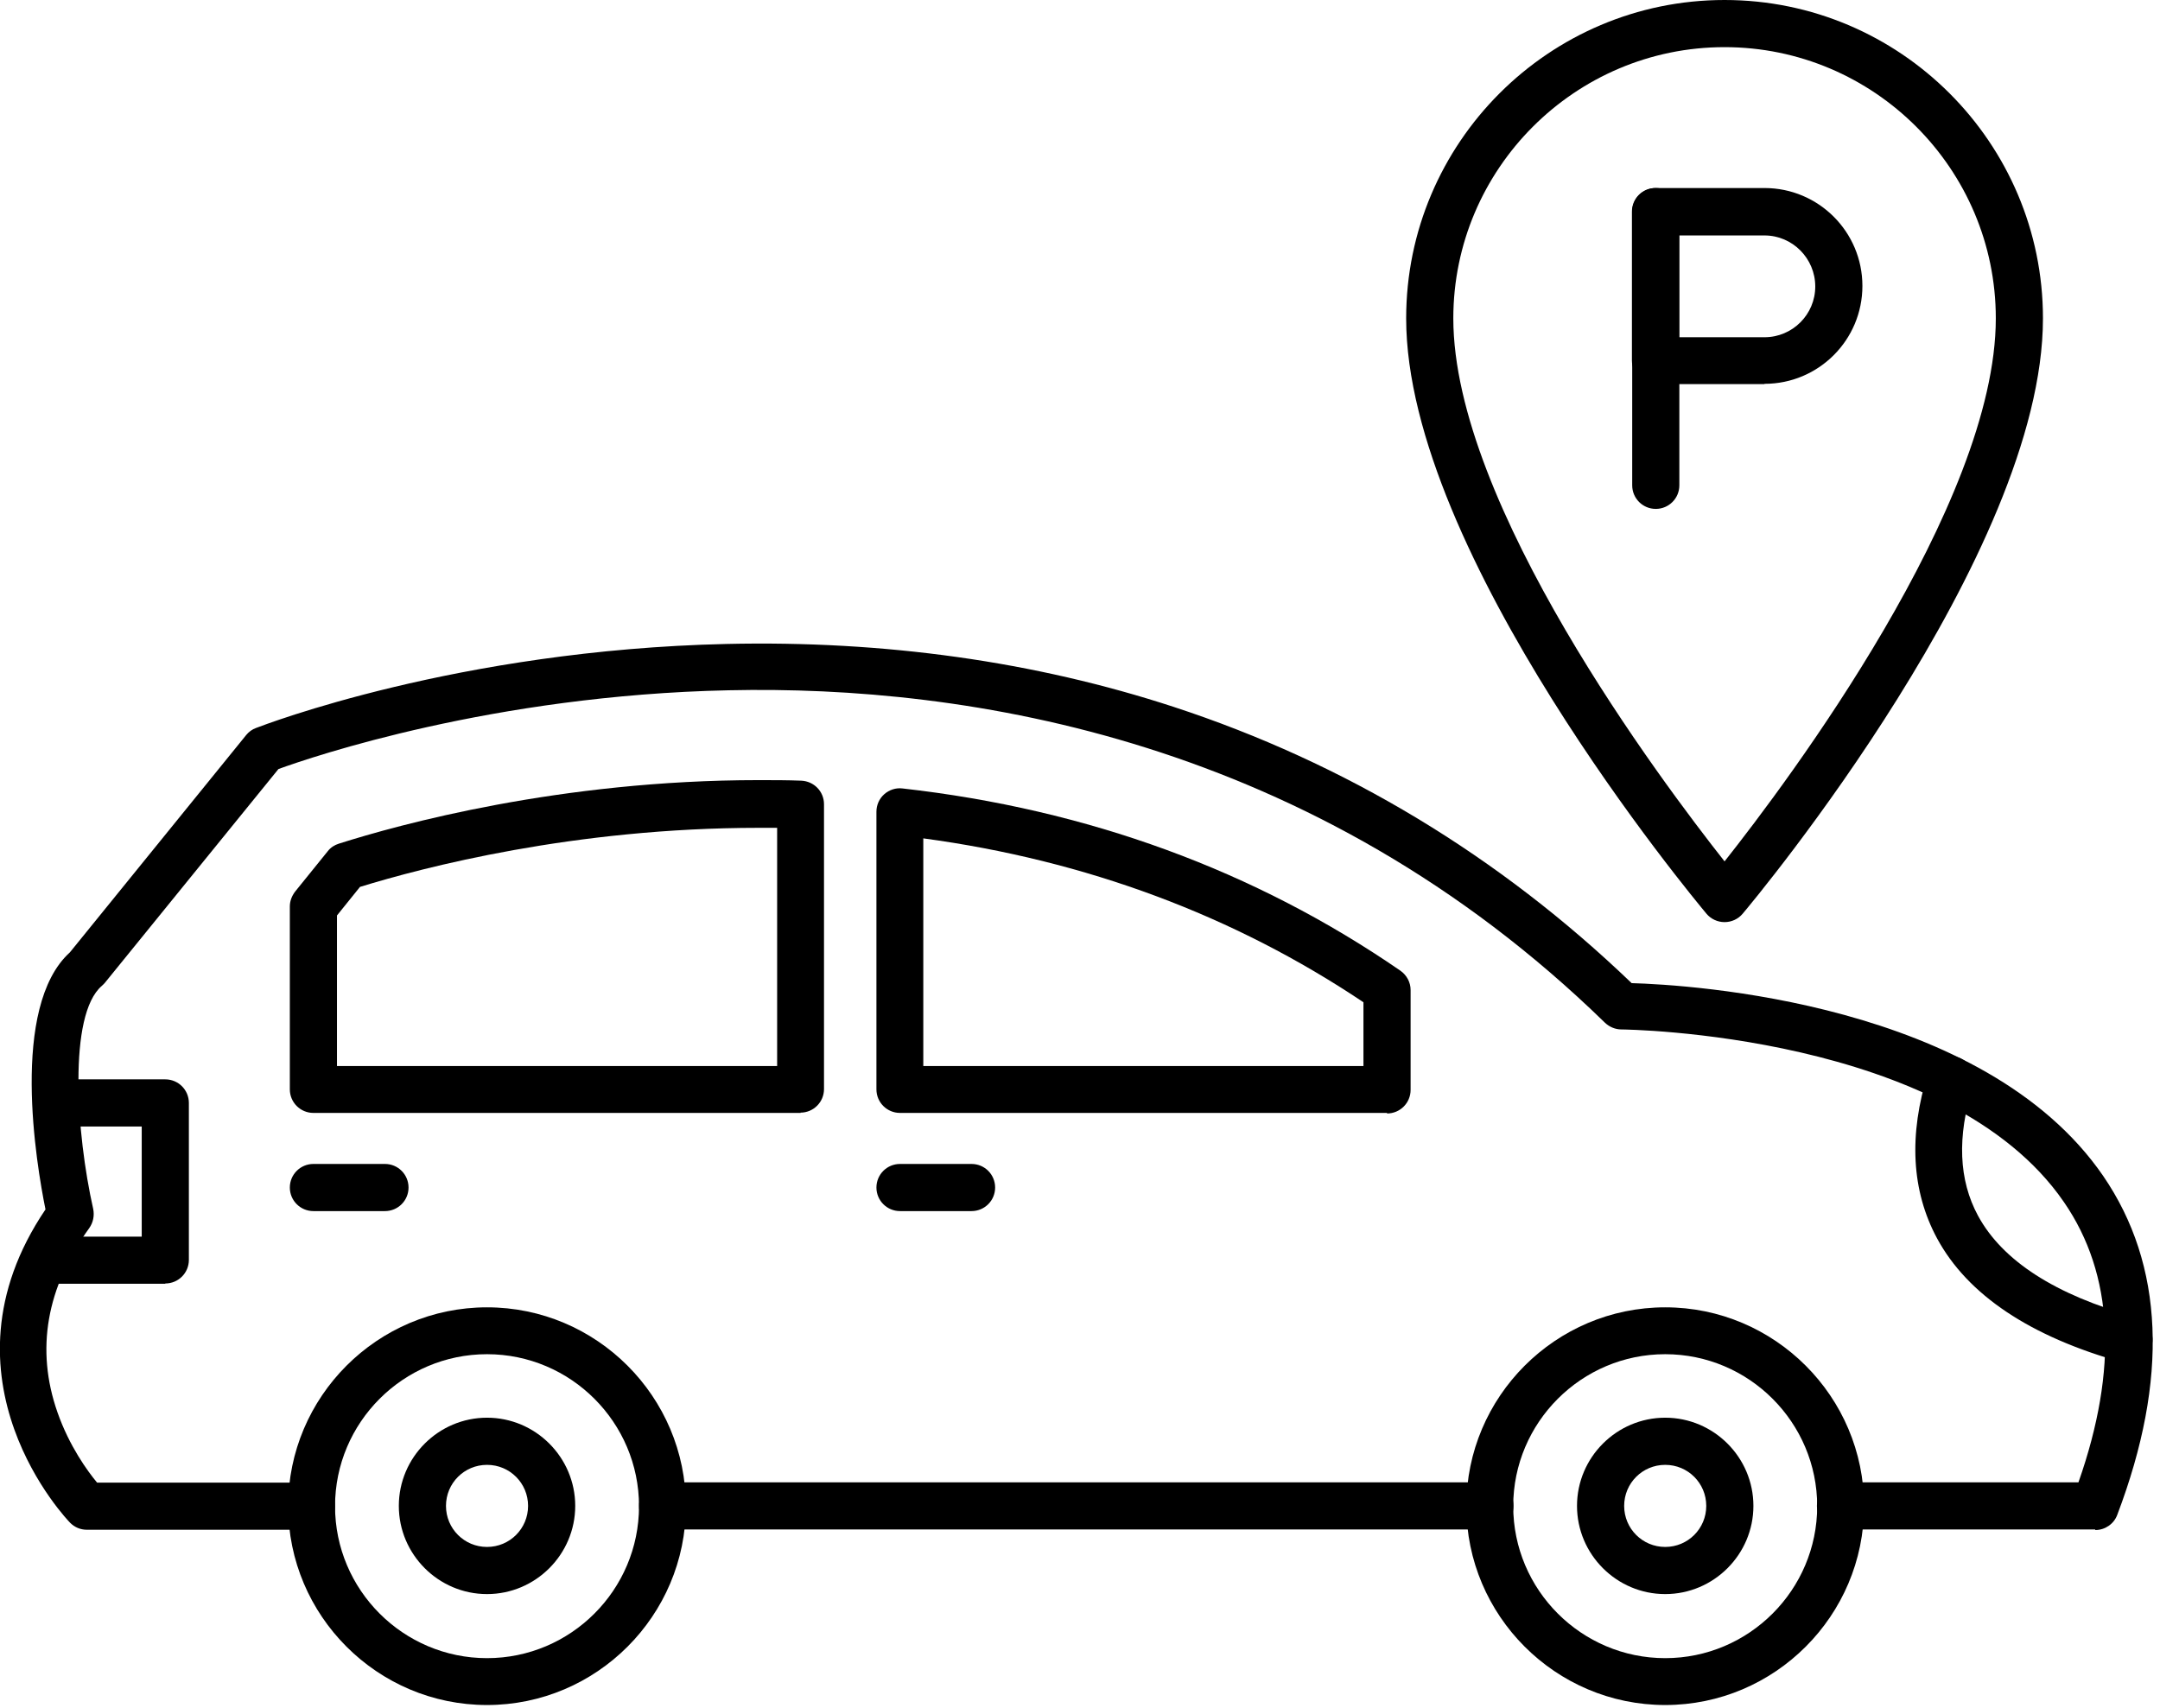
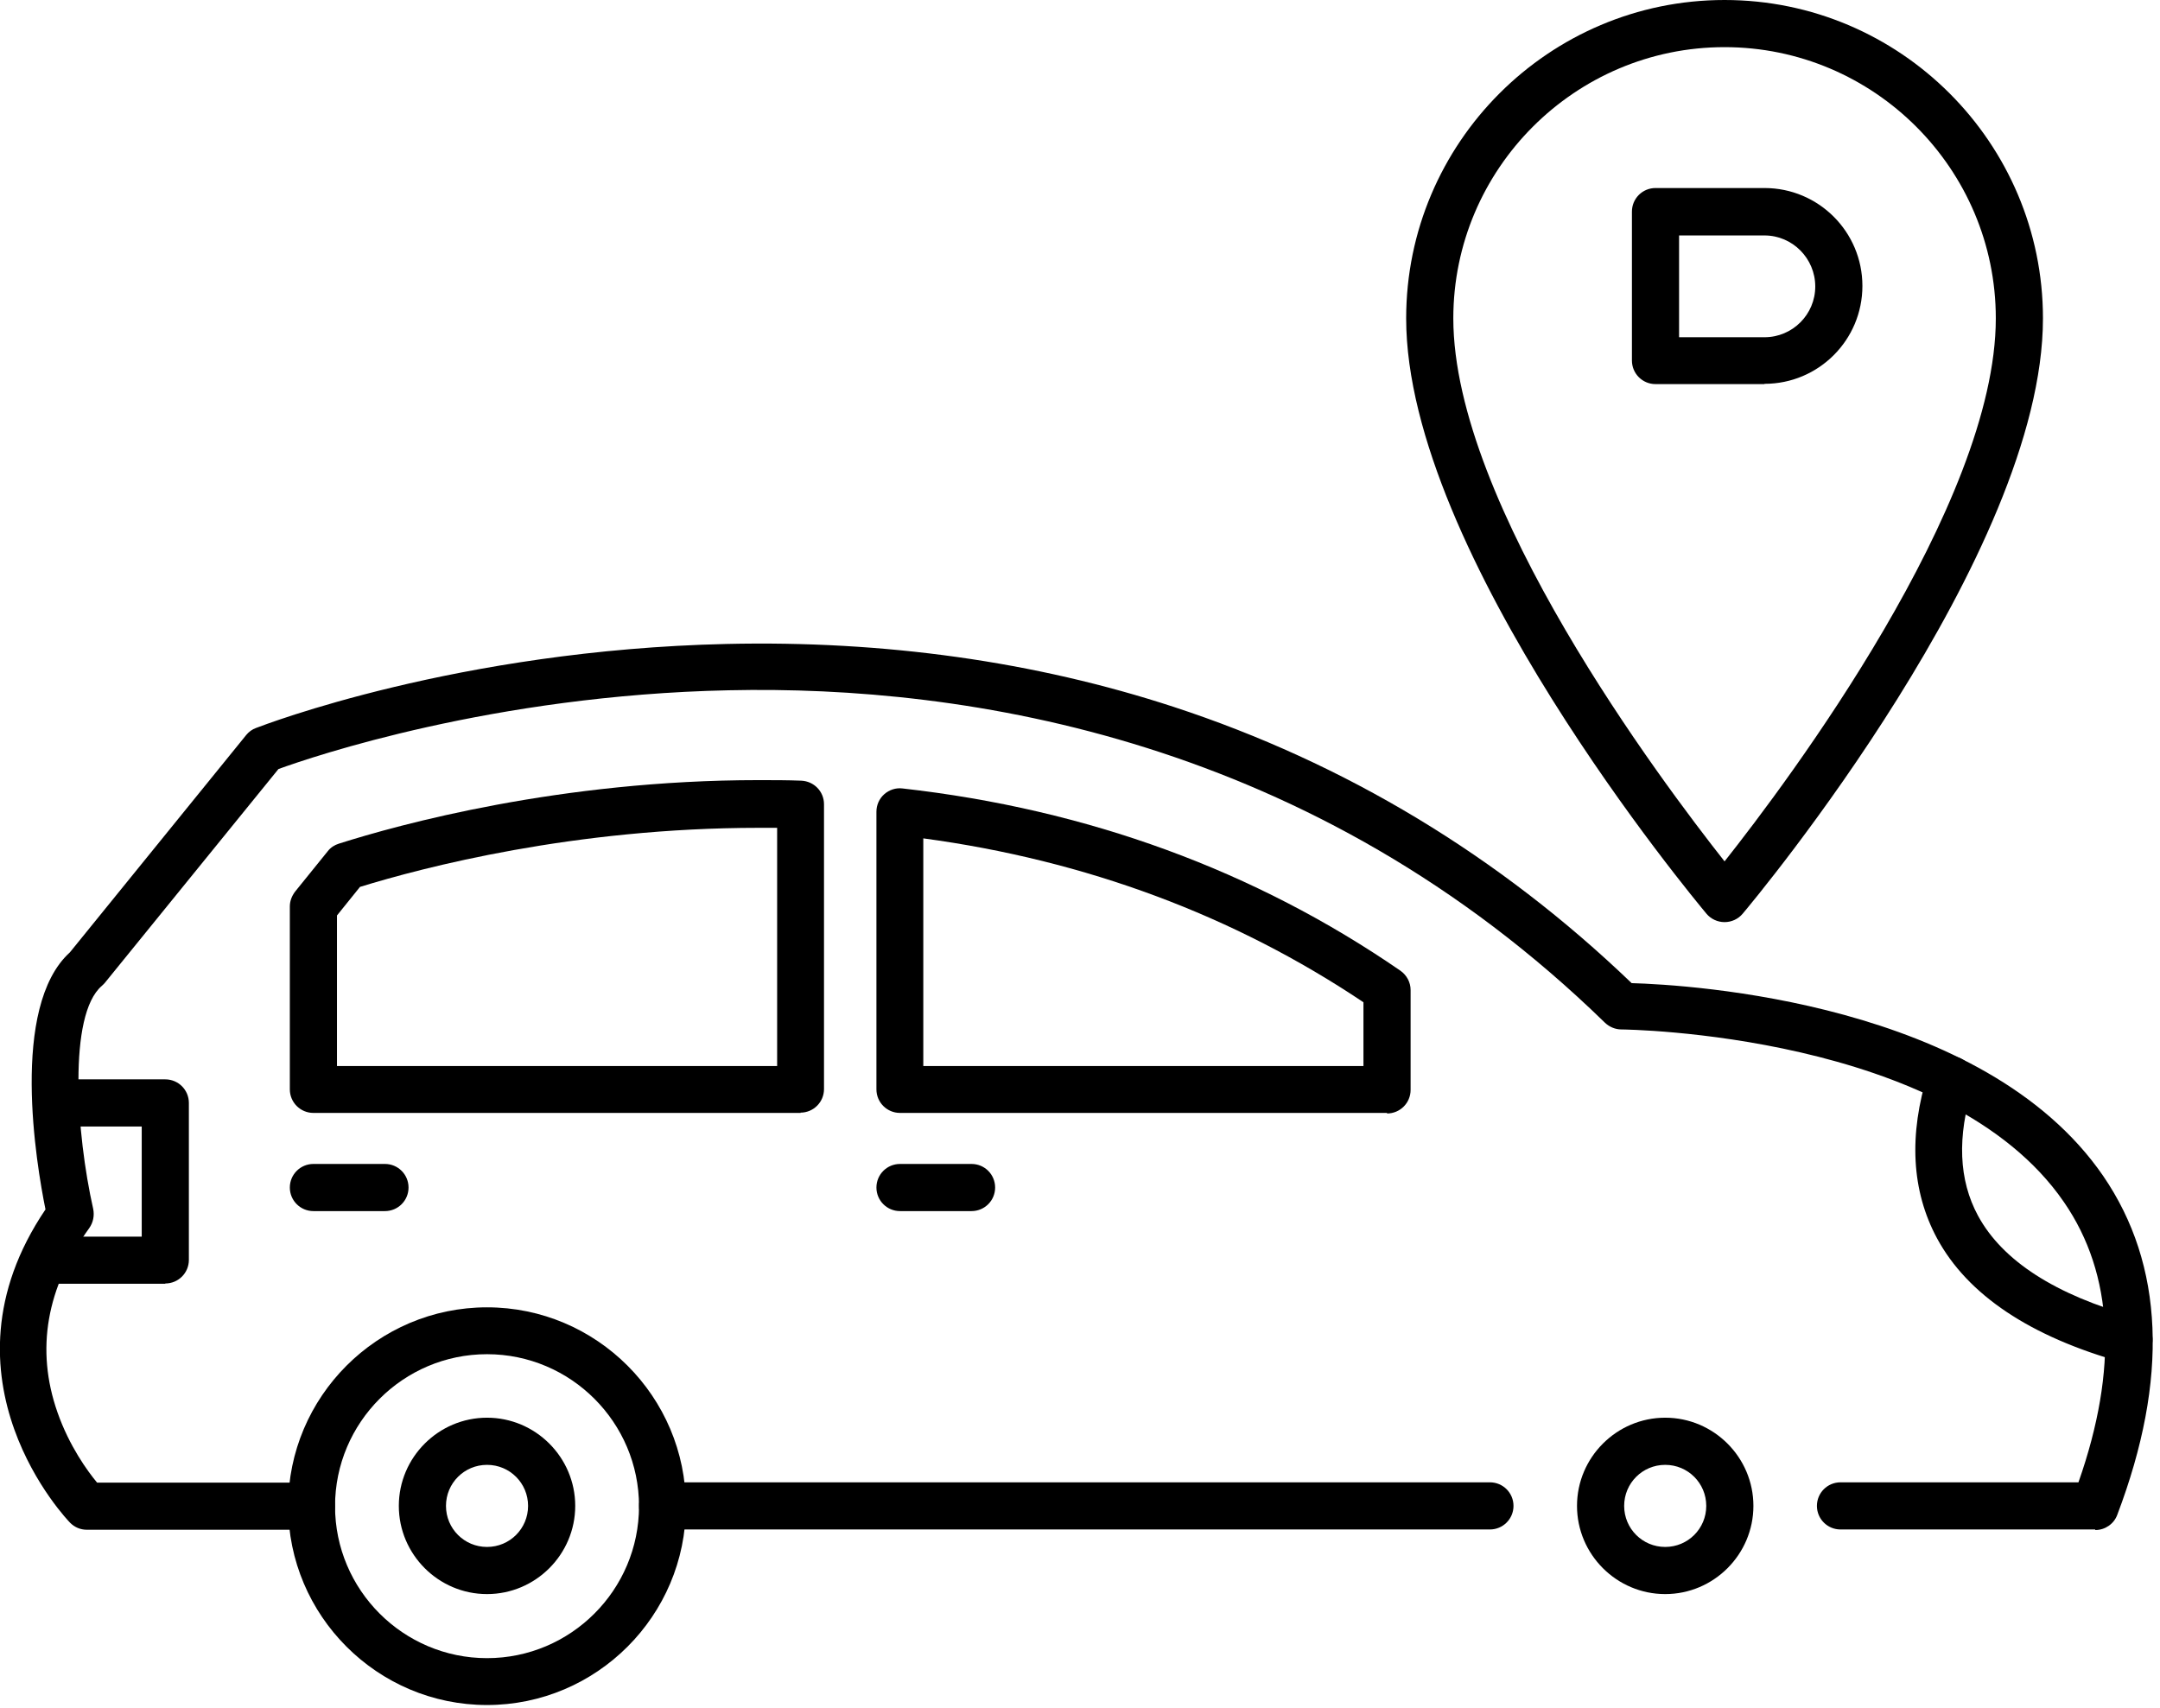
<svg xmlns="http://www.w3.org/2000/svg" id="Capa_1" viewBox="0 0 77.88 61.6">
  <defs>
    <style>.cls-1{fill-rule:evenodd;}</style>
  </defs>
-   <path class="cls-1" d="M59.7,18.35c-.47,0-.85-.38-.85-.85V7.63c0-.47.38-.85.85-.85s.85.38.85.85v9.87c0,.47-.38.85-.85.85Z" />
  <path class="cls-1" d="M63.62,13.85h-3.93c-.47,0-.85-.38-.85-.85v-5.37c0-.47.38-.85.85-.85h3.93c1.95,0,3.53,1.58,3.53,3.53s-1.58,3.53-3.53,3.53h0ZM60.54,12.16h3.08c1.01,0,1.83-.82,1.83-1.83s-.82-1.84-1.83-1.84h-3.08v3.67Z" />
  <path class="cls-1" d="M75.54,55.15h-9.18c-.47,0-.85-.38-.85-.85s.38-.85.85-.85h8.58c1.44-4.1,1.27-7.5-.52-10.1-4.18-6.1-15.84-6.23-15.96-6.23-.22,0-.43-.09-.59-.24-10.52-10.25-23-12.18-31.6-11.99-8.5.18-15.02,2.4-16.23,2.84l-6.26,7.71s-.07.08-.11.11c-1.22,1.05-.92,5.33-.31,8.04.05.24,0,.49-.14.69-1.55,2.15-1.94,4.38-1.15,6.64.43,1.23,1.09,2.13,1.43,2.54h7.73c.47,0,.85.38.85.85s-.38.85-.85.85H3.13c-.23,0-.44-.09-.6-.25-.05-.05-5.03-5.18-.89-11.3-.33-1.63-1.29-7.3.88-9.27l6.36-7.84c.09-.11.21-.2.35-.25.29-.11,7.28-2.81,16.96-3.03,5.69-.13,11.12.63,16.13,2.27,6.17,2.02,11.73,5.37,16.51,9.96,2.09.06,12.69.68,17,6.95,2.2,3.21,2.37,7.32.51,12.22-.12.33-.44.55-.79.55h0Z" />
  <path class="cls-1" d="M53.72,55.15h-29.83c-.47,0-.85-.38-.85-.85s.38-.85.85-.85h29.83c.47,0,.85.38.85.85s-.38.85-.85.85Z" />
  <path class="cls-1" d="M5.96,46.29H1.74c-.47,0-.85-.38-.85-.85s.38-.85.85-.85h3.37v-3.97h-2.92c-.47,0-.85-.38-.85-.85s.38-.85.85-.85h3.77c.47,0,.85.38.85.85v5.66c0,.47-.38.85-.85.85h0Z" />
  <path class="cls-1" d="M76.77,49.16c-.08,0-.15,0-.23-.03-3.34-.93-5.6-2.44-6.7-4.48-.92-1.71-1.03-3.72-.32-5.98.14-.45.62-.69,1.06-.55.45.14.69.62.55,1.06-.57,1.8-.51,3.37.19,4.66.88,1.62,2.78,2.85,5.67,3.65.45.13.71.6.59,1.04-.11.38-.45.62-.82.62h0Z" />
  <path class="cls-1" d="M50.01,40.13h-17.56c-.47,0-.85-.38-.85-.85v-10.01c0-.24.1-.47.28-.63.18-.16.42-.24.66-.21,6.67.75,12.71,2.96,17.95,6.57.23.16.37.42.37.7v3.6c0,.47-.38.85-.85.85h0ZM33.29,38.44h15.87v-2.3c-4.67-3.13-10.01-5.12-15.87-5.91v8.21h0Z" />
  <path class="cls-1" d="M28.87,40.13H11.3c-.47,0-.85-.38-.85-.85v-6.59c0-.2.07-.38.19-.54l1.18-1.46c.1-.13.24-.22.4-.27,2.17-.69,7.98-2.29,15.13-2.29.54,0,1.05,0,1.54.02.46.02.82.39.82.85v10.27c0,.47-.38.85-.85.85h0ZM12.15,38.44h15.87v-8.59c-.21,0-.43,0-.66,0-6.66,0-12.11,1.43-14.38,2.13l-.83,1.03v5.44h0Z" />
  <path class="cls-1" d="M17.56,61.48c-3.95,0-7.17-3.22-7.17-7.17s3.22-7.17,7.17-7.17,7.17,3.22,7.17,7.17-3.22,7.17-7.17,7.17h0ZM17.56,48.83c-3.02,0-5.48,2.46-5.48,5.48s2.46,5.48,5.48,5.48,5.48-2.46,5.48-5.48-2.46-5.48-5.48-5.48Z" />
  <path class="cls-1" d="M17.56,57.48c-1.75,0-3.18-1.43-3.18-3.18s1.43-3.18,3.18-3.18,3.18,1.43,3.18,3.18-1.43,3.18-3.18,3.18h0ZM17.56,52.82c-.82,0-1.48.66-1.48,1.48s.66,1.48,1.48,1.48,1.48-.66,1.48-1.48-.66-1.48-1.48-1.48Z" />
-   <path class="cls-1" d="M60.04,61.48c-3.95,0-7.17-3.22-7.17-7.17s3.22-7.17,7.17-7.17,7.17,3.22,7.17,7.17-3.22,7.17-7.17,7.17h0ZM60.04,48.83c-3.02,0-5.48,2.46-5.48,5.48s2.46,5.48,5.48,5.48,5.48-2.46,5.48-5.48-2.46-5.48-5.48-5.48Z" />
  <path class="cls-1" d="M60.04,57.48c-1.75,0-3.18-1.43-3.18-3.18s1.43-3.18,3.18-3.18,3.18,1.43,3.18,3.18-1.43,3.18-3.18,3.18h0ZM60.04,52.82c-.82,0-1.48.66-1.48,1.48s.66,1.48,1.48,1.48,1.48-.66,1.48-1.48-.66-1.48-1.48-1.48Z" />
  <path class="cls-1" d="M35.03,43.67h-2.58c-.47,0-.85-.38-.85-.85s.38-.85.85-.85h2.58c.47,0,.85.38.85.85s-.38.85-.85.85Z" />
  <path class="cls-1" d="M13.88,43.67h-2.58c-.47,0-.85-.38-.85-.85s.38-.85.85-.85h2.58c.47,0,.85.38.85.85s-.38.85-.85.85Z" />
  <path class="cls-1" d="M62.18,33.25c-.25,0-.49-.11-.65-.3-.44-.53-10.83-12.99-10.83-21.47,0-6.33,5.15-11.48,11.48-11.48s11.48,5.15,11.48,11.48c0,8.48-10.38,20.94-10.83,21.47-.16.19-.4.3-.65.3h0ZM62.18,1.7c-5.39,0-9.78,4.39-9.78,9.78,0,6.71,7.5,16.69,9.78,19.58,2.28-2.88,9.78-12.87,9.78-19.58,0-5.39-4.39-9.78-9.78-9.78h0Z" />
</svg>